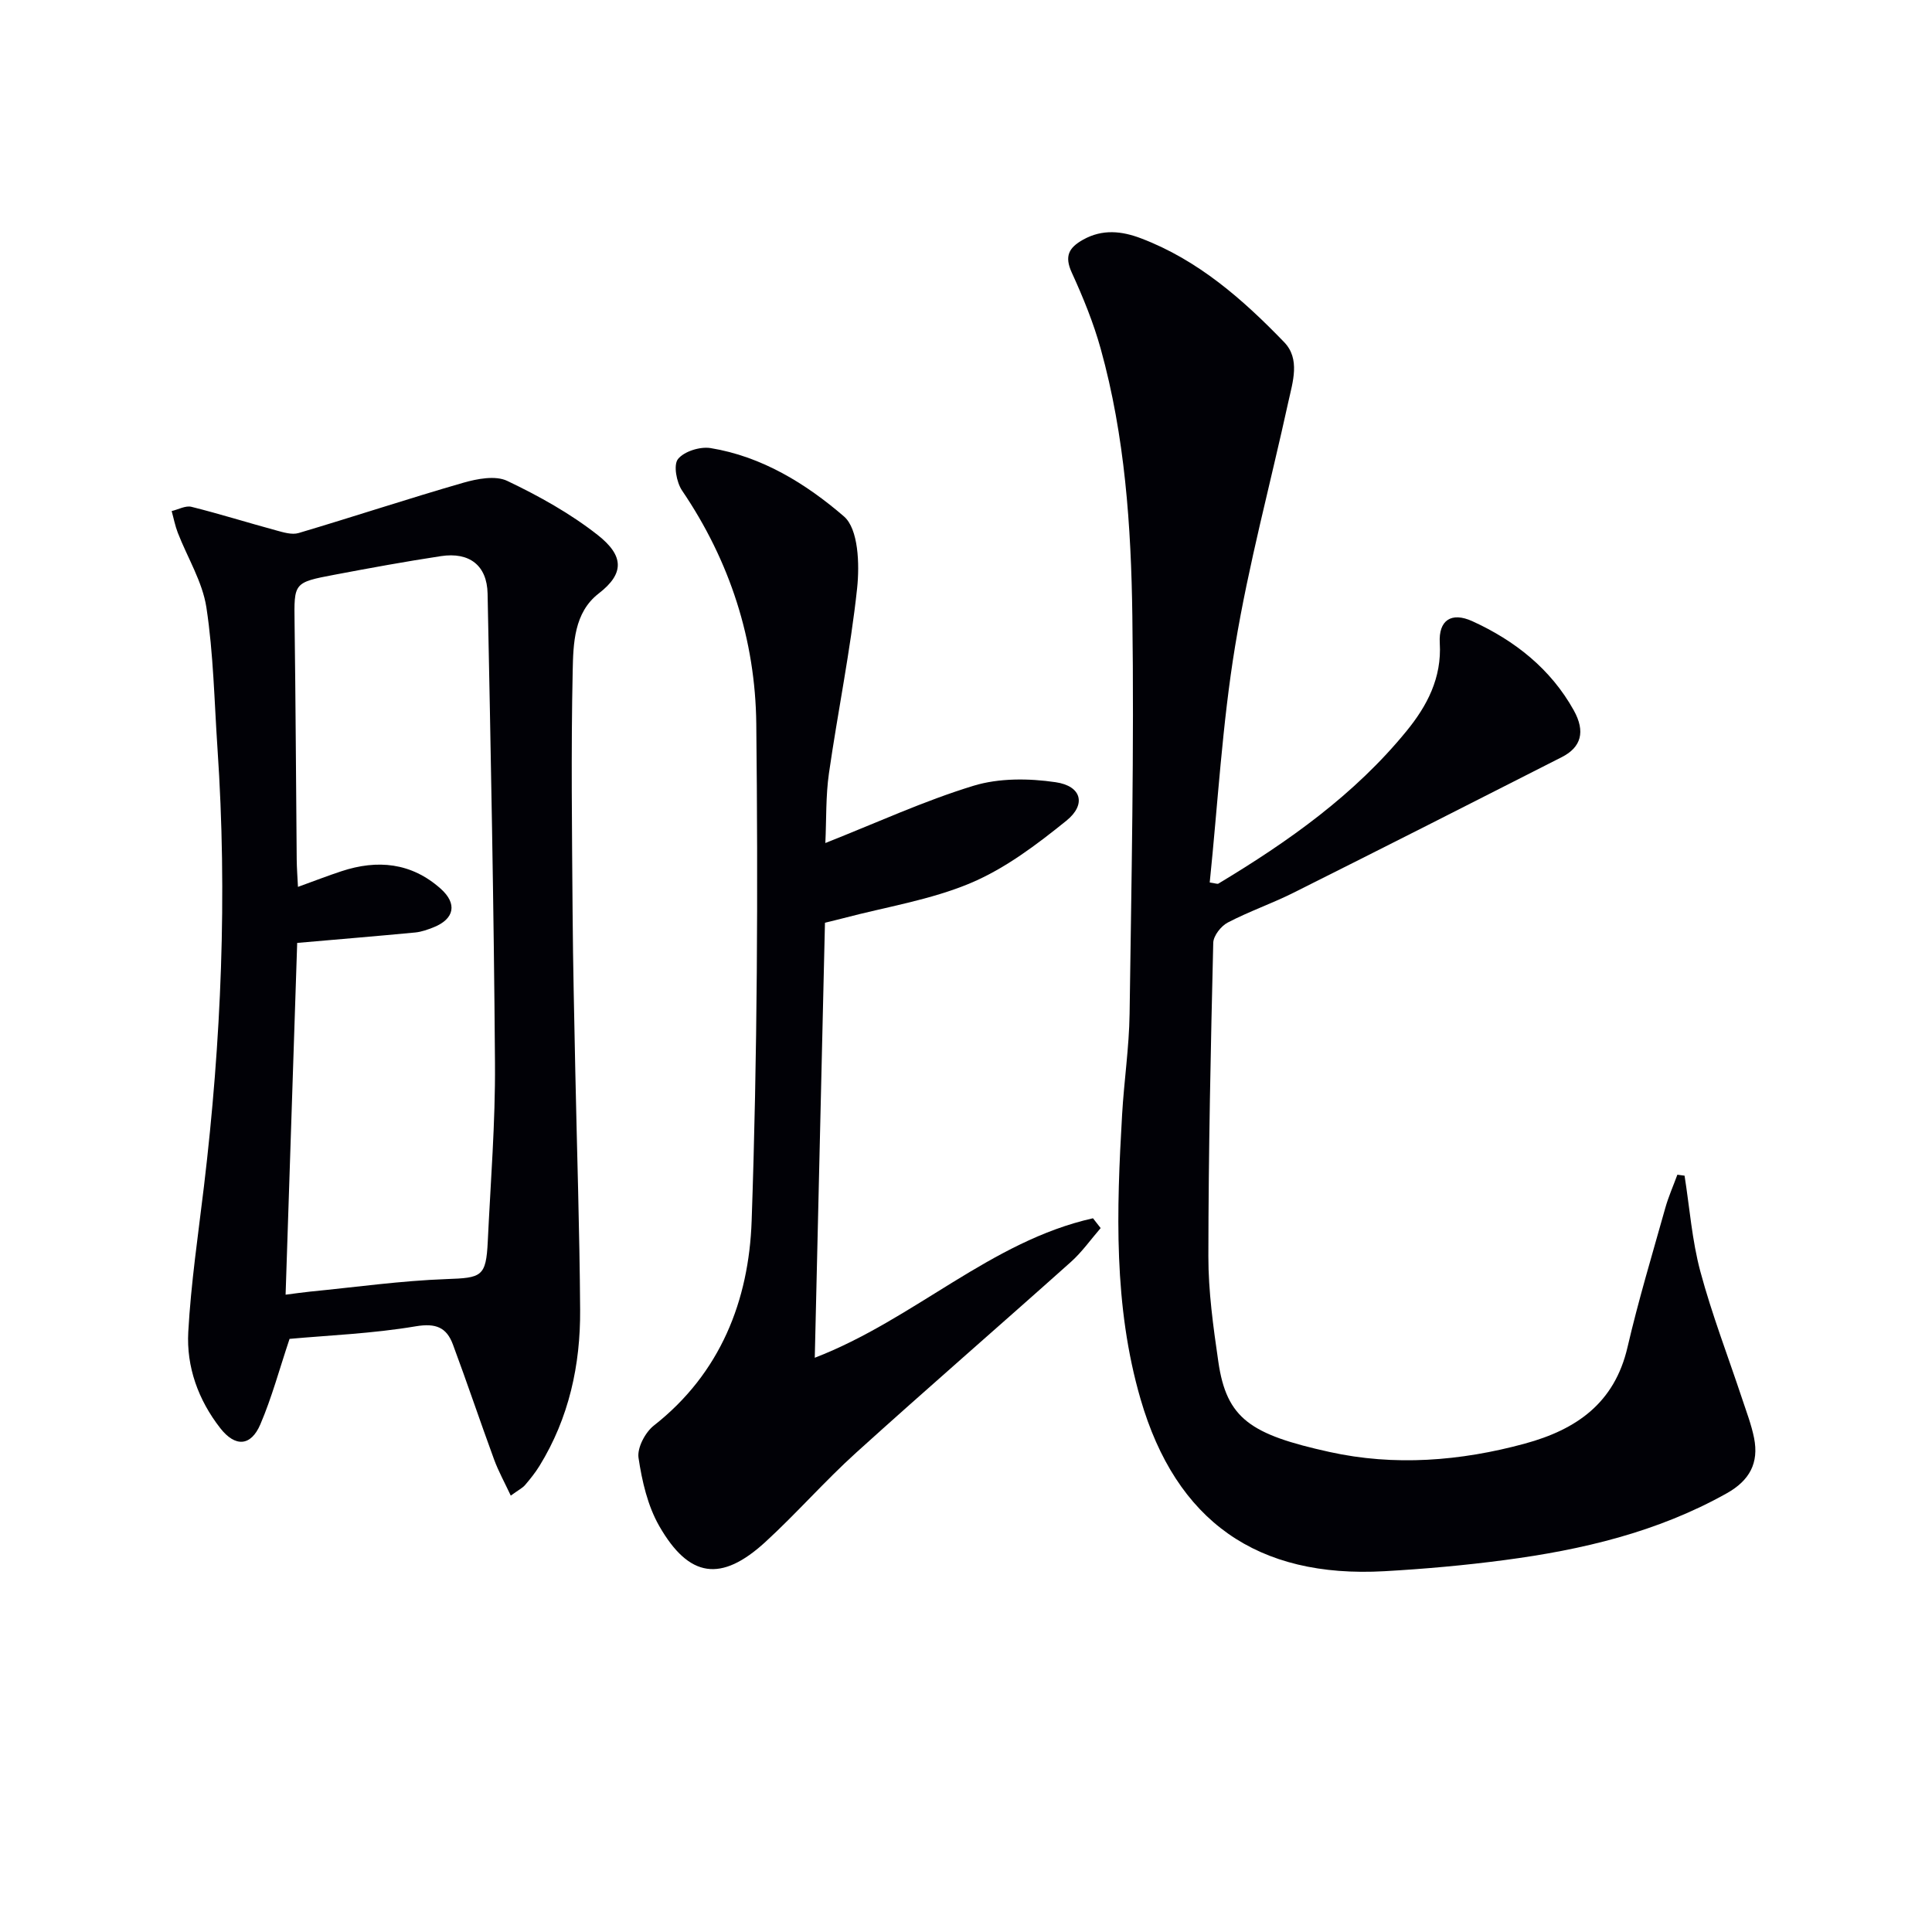
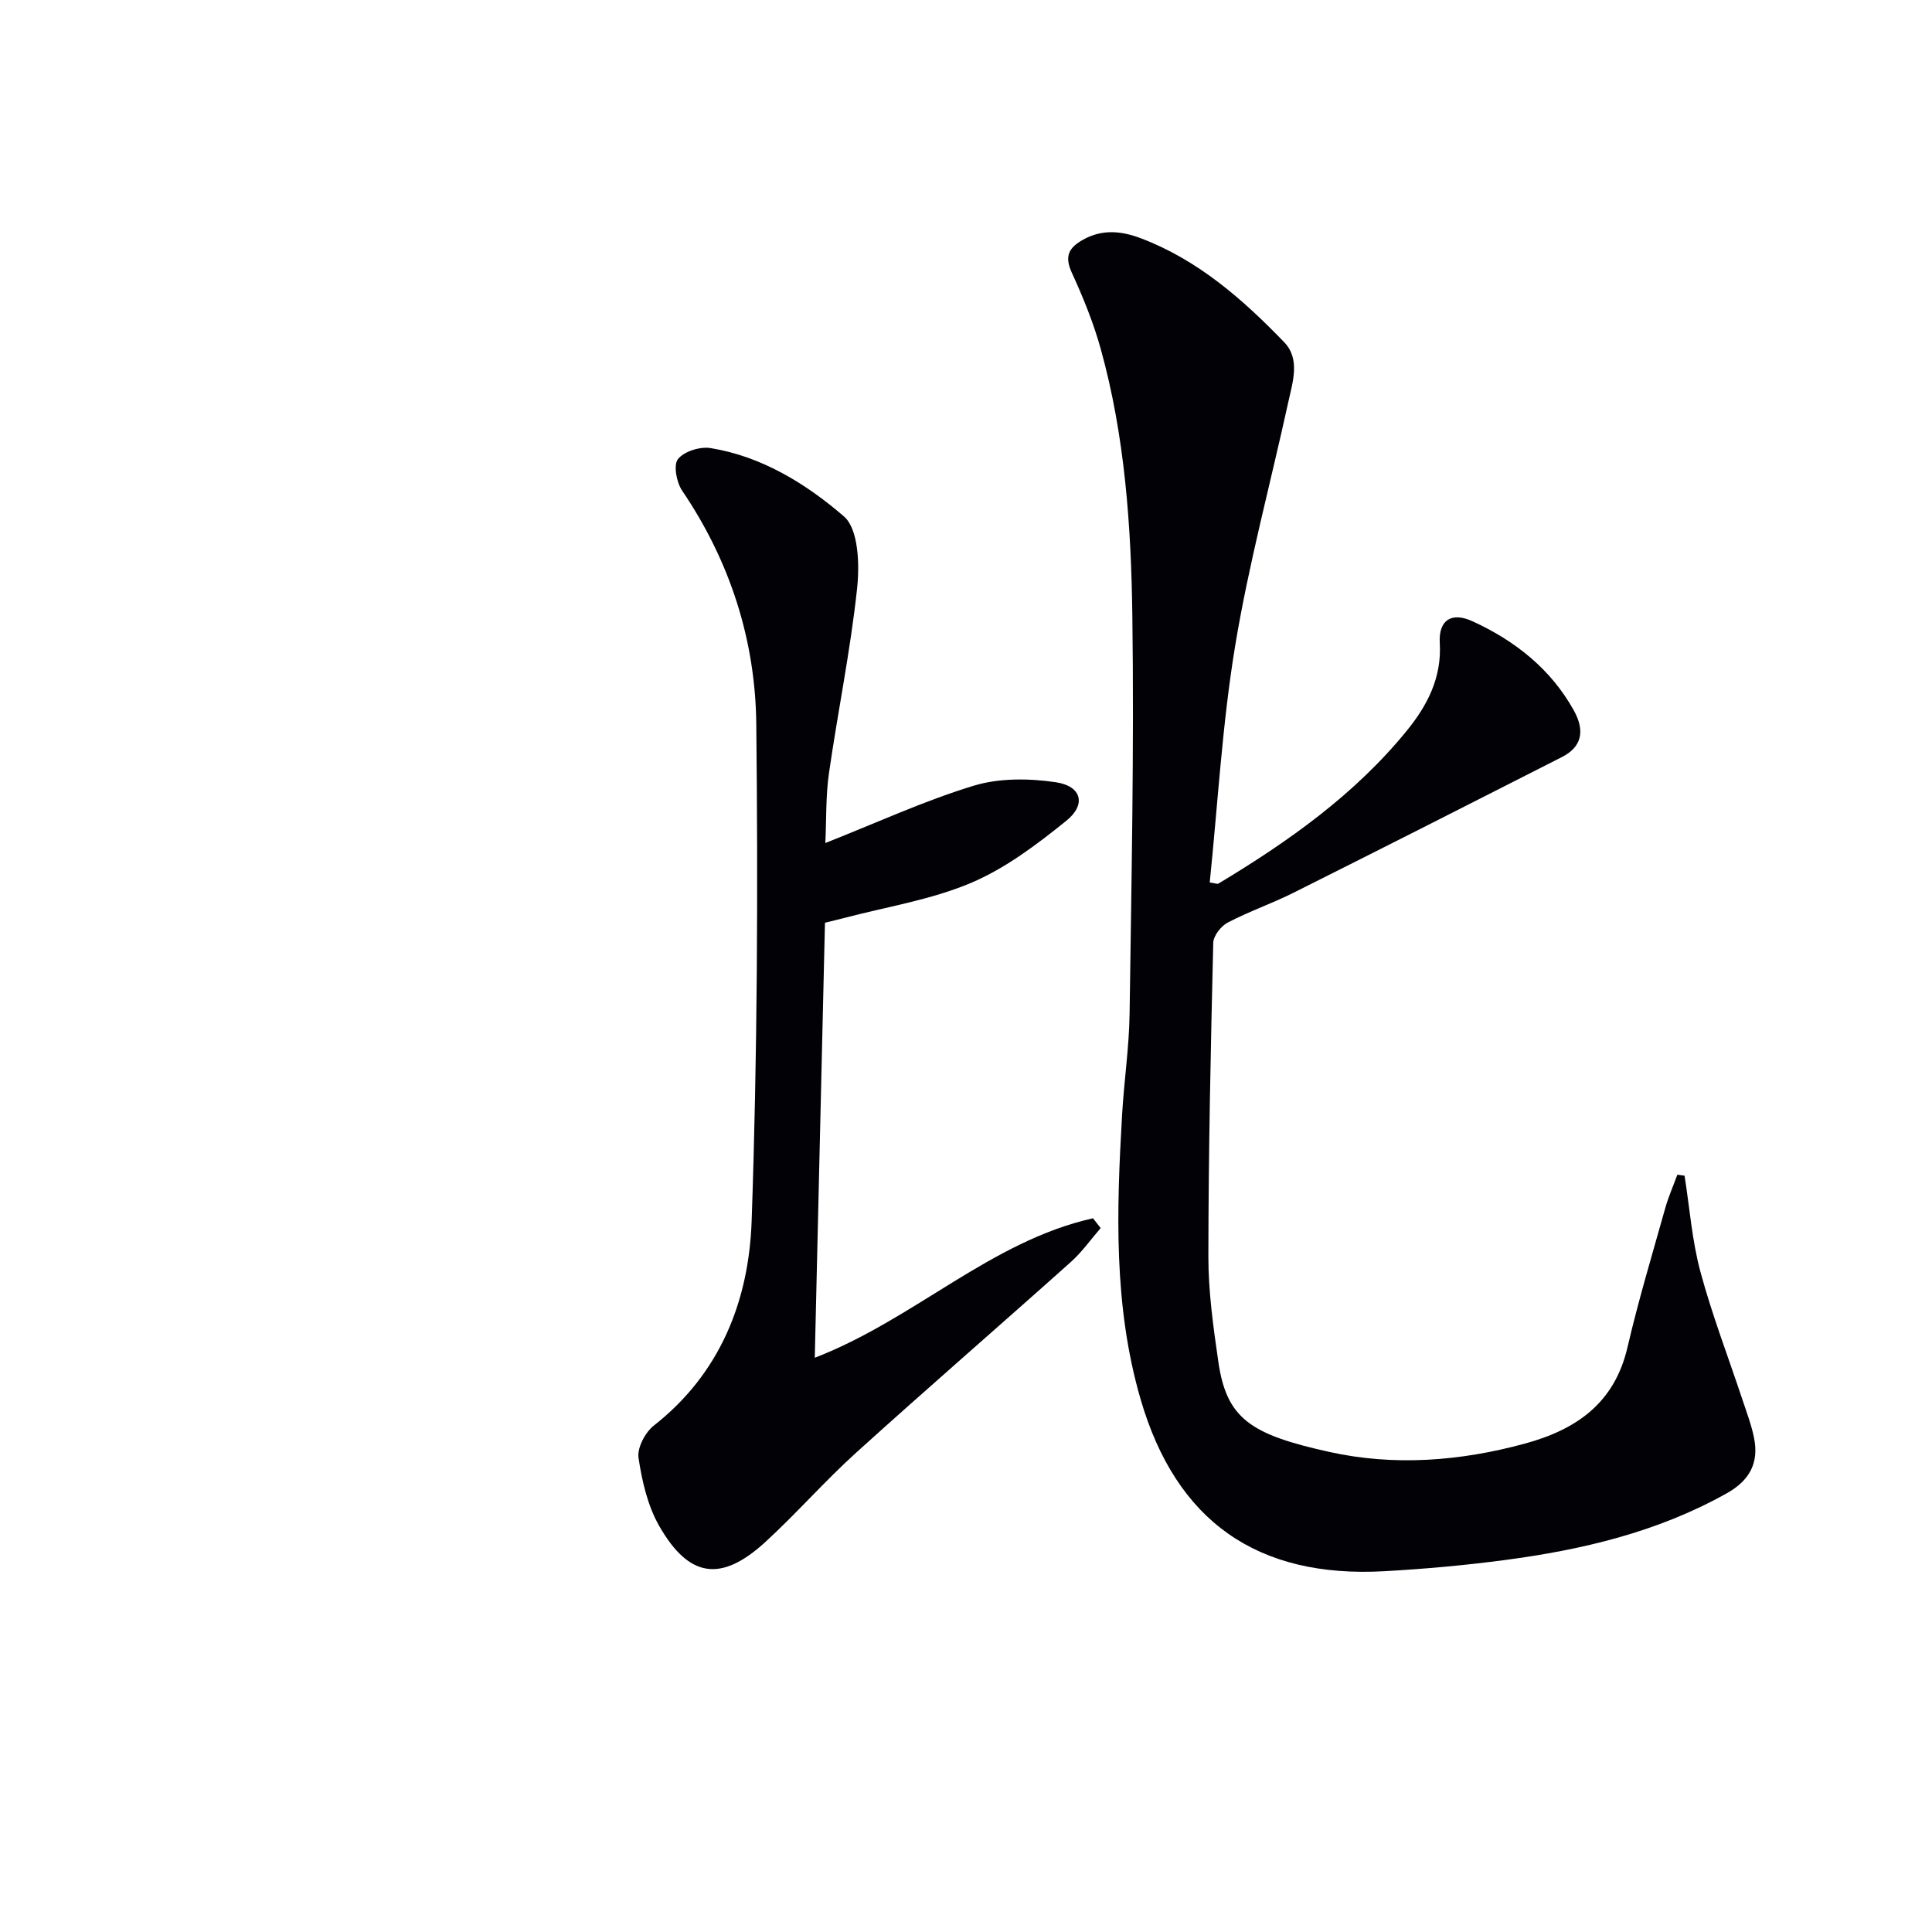
<svg xmlns="http://www.w3.org/2000/svg" enable-background="new 0 0 400 400" viewBox="0 0 400 400">
  <path d="m348.77 243.41c1.05 6.63 1.54 13.4 3.27 19.84 2.4 8.93 5.75 17.61 8.67 26.41.88 2.66 1.9 5.31 2.45 8.05 1.03 5.18-.91 8.81-5.69 11.48-14.34 8.03-29.94 11.69-45.99 13.81-8.23 1.09-16.52 1.83-24.81 2.3-26.38 1.49-43.18-10.35-50.53-35.63-5.62-19.33-4.97-39.12-3.82-58.91.4-6.96 1.45-13.9 1.55-20.86.38-27.46.95-54.93.57-82.39-.25-18.58-1.53-37.22-6.55-55.29-1.5-5.4-3.65-10.67-5.99-15.78-1.56-3.41-.62-5.16 2.35-6.82 4.02-2.25 8.04-1.78 12-.27 11.79 4.48 21.05 12.61 29.62 21.49 3.37 3.49 1.78 8.21.86 12.39-3.68 16.84-8.21 33.53-11.01 50.52-2.67 16.18-3.58 32.65-5.26 48.96 1.17.16 1.59.36 1.8.23 14.47-8.7 28.18-18.39 38.95-31.59 4.24-5.19 7.31-10.98 6.88-18.21-.28-4.72 2.38-6.52 6.76-4.52 8.78 4.01 16.2 9.86 20.98 18.44 2.47 4.44 1.52 7.66-2.47 9.69-18.5 9.41-37.01 18.8-55.57 28.09-4.45 2.23-9.2 3.86-13.61 6.17-1.39.73-2.96 2.74-2.99 4.2-.52 21.63-.99 43.26-1.01 64.89-.01 7.27 1.01 14.59 2.06 21.81 1.71 11.87 6.73 15.1 23 18.7 13.43 2.97 27.09 1.92 40.48-1.73 10.67-2.91 18.56-8.39 21.24-19.96 2.25-9.69 5.13-19.23 7.82-28.82.66-2.35 1.66-4.59 2.5-6.89.5.08 1 .14 1.49.2z" fill="#010106" />
-   <path d="m105.75 309.65c-1.28-2.73-2.56-5.04-3.46-7.49-2.9-7.91-5.58-15.9-8.52-23.8-1.31-3.52-3.51-4.47-7.71-3.76-8.95 1.51-18.1 1.87-26.11 2.6-2.11 6.3-3.68 12.17-6.05 17.7-1.96 4.57-5.2 4.75-8.3.78-4.54-5.82-7.03-12.68-6.62-19.94.56-10.08 2.05-20.11 3.25-30.15 3.59-30.11 4.86-60.3 2.8-90.58-.66-9.77-.83-19.62-2.3-29.26-.82-5.32-3.92-10.29-5.92-15.45-.56-1.44-.85-2.99-1.27-4.49 1.37-.32 2.88-1.18 4.09-.88 5.89 1.47 11.68 3.29 17.54 4.88 1.5.41 3.27.96 4.65.55 11.39-3.38 22.68-7.12 34.09-10.41 2.89-.83 6.66-1.55 9.1-.39 6.55 3.12 13.04 6.73 18.73 11.2 5.49 4.32 5.55 8 .22 12.11-5.12 3.95-5.27 10.37-5.39 16.04-.36 16.64-.14 33.29-.02 49.93.08 10.97.34 21.95.56 32.92.34 16.47.89 32.93 1 49.4.08 11.45-2.31 22.42-8.41 32.33-.87 1.41-1.92 2.72-3 3.98-.51.6-1.3.98-2.95 2.18zm-46.62-41.6c1.92-.24 3.51-.48 5.11-.64 9.4-.92 18.79-2.25 28.21-2.59 7.26-.26 8.19-.45 8.54-7.83.58-12.28 1.58-24.56 1.49-36.84-.23-32.42-.88-64.84-1.53-97.26-.12-5.85-3.79-8.64-9.65-7.75-7.37 1.12-14.7 2.46-22.03 3.85-8.52 1.61-8.39 1.67-8.28 10.02.22 16.31.29 32.63.44 48.94.02 1.74.15 3.49.26 5.67 3.43-1.24 6.19-2.32 9-3.24 7.47-2.47 14.48-1.78 20.53 3.6 3.5 3.11 2.87 6.26-1.41 7.99-1.23.49-2.53.96-3.83 1.09-7.99.76-16 1.42-24.45 2.16-.79 23.64-1.59 48-2.4 72.83z" fill="#010106" />
  <path d="m227.88 254.26c-2.04 2.35-3.85 4.94-6.15 7-14.76 13.2-29.74 26.17-44.42 39.45-6.54 5.91-12.37 12.6-18.87 18.56-9.13 8.35-15.78 7.45-21.95-3.32-2.4-4.19-3.57-9.29-4.29-14.12-.31-2.07 1.39-5.29 3.18-6.69 13.81-10.83 19.67-25.92 20.24-42.37 1.19-34.28 1.33-68.61.96-102.91-.19-17.35-5.44-33.67-15.36-48.29-1.16-1.71-1.83-5.31-.85-6.53 1.27-1.59 4.57-2.62 6.74-2.27 10.64 1.73 19.79 7.4 27.61 14.14 3.02 2.6 3.26 9.91 2.74 14.86-1.37 12.85-4 25.56-5.84 38.36-.67 4.68-.51 9.48-.74 14.41 10.62-4.2 20.44-8.73 30.69-11.86 5.28-1.61 11.45-1.55 17-.73 5.35.78 6.39 4.6 2.21 7.97-6.13 4.95-12.66 9.89-19.83 12.91-8.31 3.5-17.49 4.93-26.3 7.26-1.1.29-2.22.55-3.85.95-.7 29.83-1.4 59.58-2.11 90.07 20.66-7.98 36.44-24.15 57.6-28.88.52.68 1.06 1.35 1.59 2.03z" fill="#010106" />
</svg>